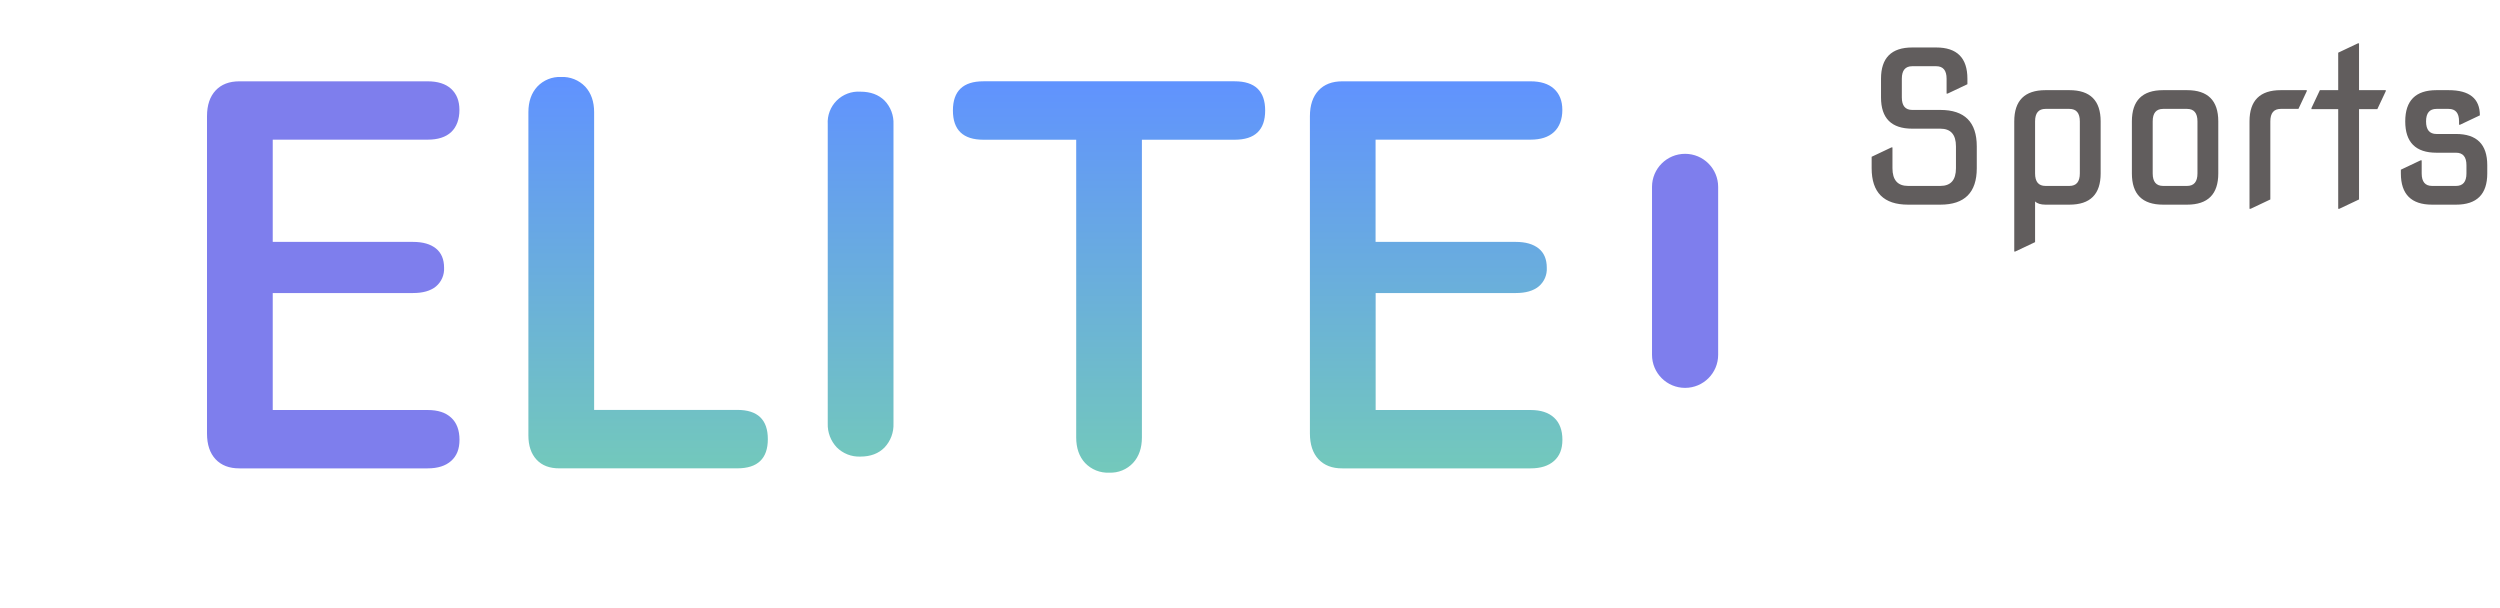
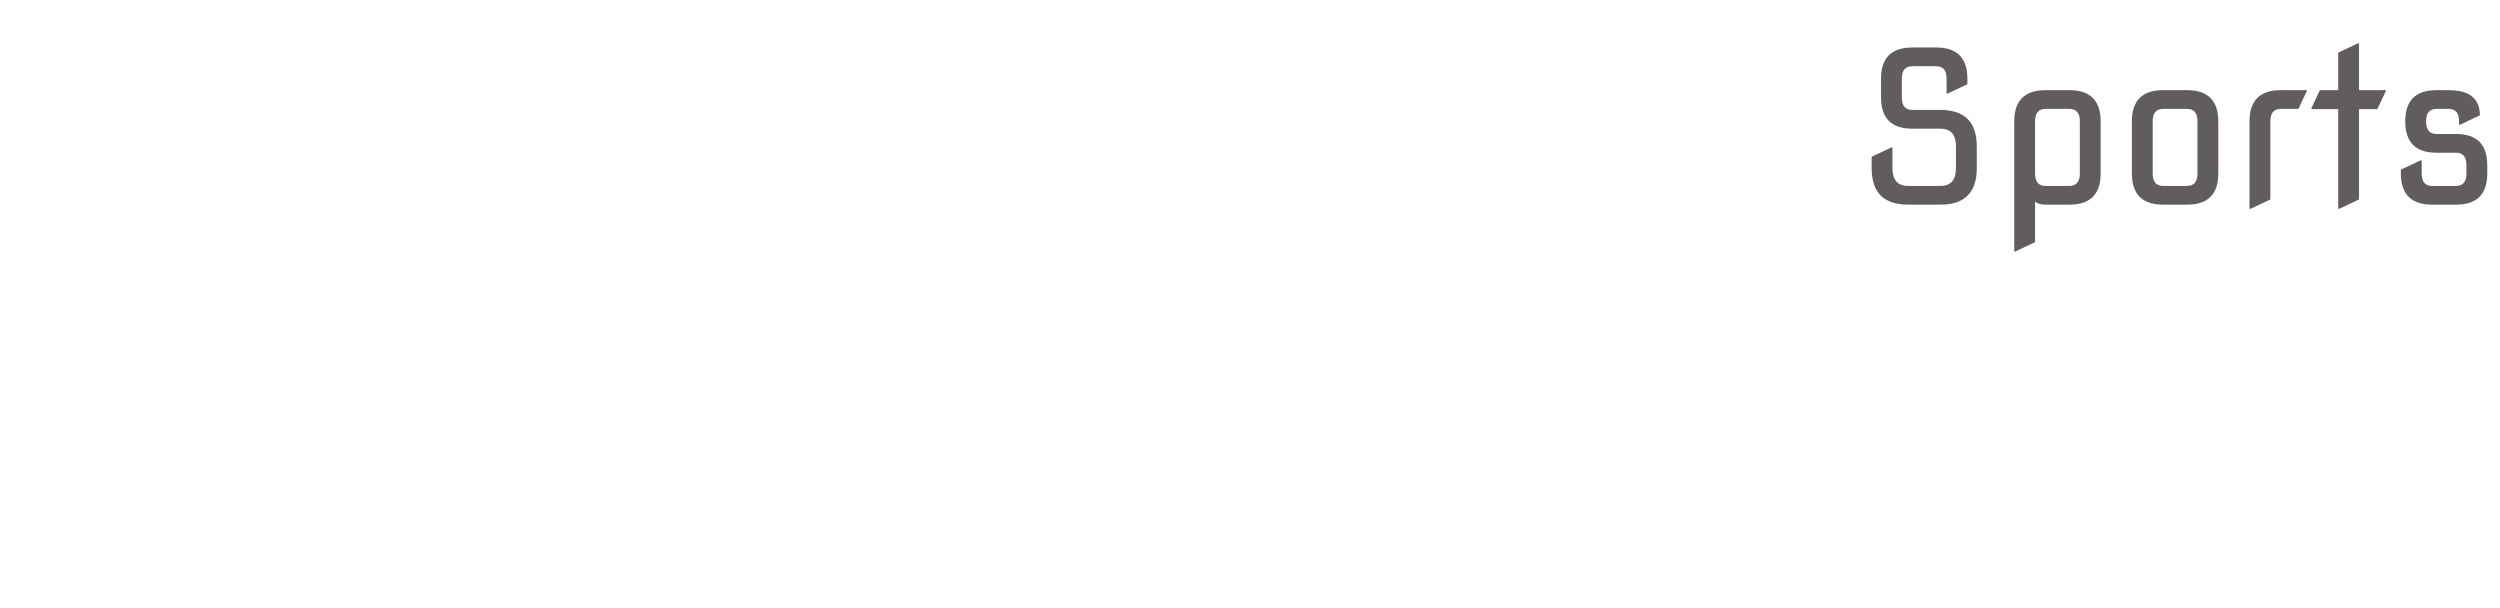
<svg xmlns="http://www.w3.org/2000/svg" width="3518" height="855" viewBox="0 0 3518 855" fill="none">
  <g clip-path="url(#clip0_3921_11685)">
-     <path d="M303.393 646.272C295.326 637.68 291.293 625.592 291.293 610.007V163.622C291.293 148.014 295.338 135.949 303.393 127.321C311.448 118.694 322.618 114.434 336.794 114.434H601.711C616.031 114.434 627.045 117.93 634.754 124.923C642.558 132.083 646.496 141.82 646.496 154.744C646.496 167.668 642.666 178.515 634.969 185.782C627.272 193.049 616.138 196.522 601.926 196.522H383.799V340.4H581.269C595.064 340.4 605.804 343.491 613.489 349.673C621.079 355.83 624.909 364.887 624.909 376.737C625.173 381.713 624.278 386.682 622.297 391.254C620.315 395.826 617.3 399.876 613.489 403.086C605.9 409.291 595.16 412.381 581.269 412.358H383.799V576.964H601.818C616.138 576.964 627.153 580.544 634.861 587.704C642.666 594.864 646.604 605.353 646.604 618.742C646.604 632.131 642.666 641.618 634.861 648.599C627.057 655.58 616.031 659.088 601.818 659.088H336.902C322.653 659.16 311.484 654.888 303.393 646.272Z" fill="#7E7EED" />
-     <path d="M755.007 646.774C747.346 638.492 743.527 627.108 743.551 612.621V157.967C743.551 142.979 747.728 130.95 756.081 121.881C760.343 117.358 765.529 113.806 771.286 111.465C777.043 109.124 783.237 108.049 789.446 108.313C795.761 108.009 802.068 109.063 807.941 111.403C813.814 113.744 819.117 117.317 823.491 121.881C831.868 130.95 836.057 142.979 836.057 157.967V576.822H1037.54C1066.18 576.822 1080.5 590.521 1080.5 617.92C1080.5 645.318 1066.18 659.029 1037.54 659.053H787.298C773.408 659.149 762.644 655.056 755.007 646.774ZM1177.48 629.519C1173.25 625.039 1169.95 619.764 1167.77 614C1165.6 608.235 1164.59 602.096 1164.8 595.939V174.9C1164.4 168.769 1165.32 162.624 1167.48 156.874C1169.65 151.125 1173.01 145.903 1177.36 141.559C1181.7 137.215 1186.92 133.847 1192.67 131.683C1198.42 129.518 1204.57 128.605 1210.7 129.005C1225.02 129.005 1236.37 133.229 1244.78 141.571C1249.02 145.986 1252.32 151.218 1254.47 156.948C1256.62 162.677 1257.59 168.785 1257.31 174.9V595.939C1257.56 602.104 1256.58 608.257 1254.43 614.041C1252.28 619.824 1249 625.122 1244.78 629.626C1236.37 638.218 1225.06 642.514 1210.7 642.514C1204.56 642.761 1198.44 641.734 1192.73 639.497C1187.01 637.26 1181.82 633.863 1177.48 629.519ZM1526.95 651.535C1518.6 642.514 1514.42 630.497 1514.42 615.485V196.63H1383.9C1355.26 196.63 1340.94 182.919 1340.94 155.497C1340.94 128.074 1355.26 114.375 1383.9 114.399H1737.38C1766.02 114.399 1780.34 128.098 1780.34 155.497C1780.34 182.895 1766.02 196.607 1737.38 196.63H1606.89V615.485C1606.89 630.473 1602.72 642.49 1594.36 651.535C1590.1 656.065 1584.92 659.624 1579.16 661.971C1573.41 664.318 1567.21 665.399 1561 665.139C1554.68 665.448 1548.37 664.393 1542.49 662.046C1536.62 659.698 1531.32 656.114 1526.95 651.535ZM1855.41 646.273C1847.37 637.681 1843.34 625.593 1843.31 610.008V163.623C1843.31 148.015 1847.36 135.95 1855.41 127.322C1863.47 118.695 1874.6 114.435 1888.81 114.435H2153.73C2168.05 114.435 2179.07 117.931 2186.77 124.924C2194.58 132.084 2198.52 141.821 2198.52 154.745C2198.52 167.669 2194.58 178.516 2186.77 185.783C2178.97 193.05 2167.94 196.523 2153.73 196.523H1935.71V340.401H2133.04C2146.83 340.401 2157.57 343.492 2165.26 349.674C2172.85 355.831 2176.64 364.888 2176.64 376.738C2176.93 381.713 2176.05 386.686 2174.07 391.26C2172.09 395.834 2169.08 399.884 2165.26 403.086C2157.67 409.292 2146.93 412.382 2133.04 412.359H1935.82V576.965H2153.84C2168.16 576.965 2179.17 580.545 2186.88 587.705C2194.69 594.865 2198.62 605.354 2198.62 618.743C2198.62 632.132 2194.69 641.619 2186.88 648.6C2179.08 655.581 2168.05 659.089 2153.84 659.089H1888.92C1874.6 659.197 1863.5 654.865 1855.41 646.273Z" fill="url(#paint0_linear_3921_11685)" />
-     <path d="M2417.79 263.002C2417.79 237.299 2396.95 216.463 2371.25 216.463C2345.55 216.463 2324.71 237.299 2324.71 263.002V499.279C2324.71 524.982 2345.55 545.819 2371.25 545.819C2396.95 545.819 2417.79 524.982 2417.79 499.279V263.002Z" fill="#7E7EED" />
-   </g>
+     </g>
  <path d="M2685.04 288C2650.87 288 2633.78 270.91 2633.78 236.73V220.617L2661.61 207.434H2663.07V236.73C2663.07 253.332 2670.4 261.633 2685.04 261.633H2730.46C2745.1 261.633 2752.43 253.332 2752.43 236.73V205.969C2752.43 189.367 2745.1 181.066 2730.46 181.066H2690.9C2661.61 181.066 2646.96 166.418 2646.96 137.121V110.754C2646.96 81.457 2661.61 66.809 2690.9 66.809H2724.6C2753.89 66.809 2768.54 81.457 2768.54 110.754V118.518L2740.71 131.701H2739.24V110.754C2739.24 99.035 2734.36 93.176 2724.6 93.176H2690.9C2681.14 93.176 2676.26 99.035 2676.26 110.754V137.121C2676.26 148.84 2681.14 154.699 2690.9 154.699H2730.46C2764.63 154.699 2781.72 171.789 2781.72 205.969V236.73C2781.72 270.91 2764.63 288 2730.46 288H2685.04ZM2878.4 288C2871.76 288 2866.88 286.486 2863.76 283.459V340.734L2835.92 353.918H2834.46V170.812C2834.46 141.516 2849.11 126.867 2878.4 126.867H2912.1C2941.39 126.867 2956.04 141.516 2956.04 170.812V244.055C2956.04 273.352 2941.39 288 2912.1 288H2878.4ZM2878.4 261.633H2912.1C2921.86 261.633 2926.74 255.773 2926.74 244.055V170.812C2926.74 159.094 2921.86 153.234 2912.1 153.234H2878.4C2868.64 153.234 2863.76 159.094 2863.76 170.812V244.055C2863.76 255.773 2868.64 261.633 2878.4 261.633ZM3043.93 261.633H3077.62C3087.39 261.633 3092.27 255.773 3092.27 244.055V170.812C3092.27 159.094 3087.39 153.234 3077.62 153.234H3043.93C3034.17 153.234 3029.28 159.094 3029.28 170.812V244.055C3029.28 255.773 3034.17 261.633 3043.93 261.633ZM3043.93 288C3014.63 288 2999.99 273.352 2999.99 244.055V170.812C2999.99 141.516 3014.63 126.867 3043.93 126.867H3077.62C3106.92 126.867 3121.57 141.516 3121.57 170.812V244.055C3121.57 273.352 3106.92 288 3077.62 288H3043.93ZM3165.51 293.859V170.812C3165.51 141.516 3180.16 126.867 3209.46 126.867H3246.08V128.332L3234.36 153.234H3209.46C3199.69 153.234 3194.81 159.094 3194.81 170.812V280.676L3166.98 293.859H3165.51ZM3290.32 293.859V153.527H3252.67V152.062L3264.54 126.867H3290.32V74.133L3318.15 60.949H3319.62V126.867H3357.26V128.332L3345.4 153.527H3319.62V280.676L3291.78 293.859H3290.32ZM3422.45 288C3393.15 288 3378.5 273.352 3378.5 244.055V238.781L3406.33 225.598H3407.8V244.055C3407.8 255.773 3412.68 261.633 3422.45 261.633H3456.14C3465.9 261.633 3470.79 255.773 3470.79 244.055V232.482C3470.79 220.764 3465.9 214.904 3456.14 214.904H3428.6C3399.3 214.904 3384.65 200.207 3384.65 170.812C3384.65 141.516 3399.3 126.867 3428.6 126.867H3445.74C3475.04 126.867 3489.68 138.684 3489.68 162.316L3461.85 175.5H3460.39V170.812C3460.39 159.094 3455.5 153.234 3445.74 153.234H3428.6C3418.83 153.234 3413.95 159.094 3413.95 170.812C3413.95 182.629 3418.83 188.537 3428.6 188.537H3456.14C3485.44 188.537 3500.08 203.186 3500.08 232.482V244.055C3500.08 273.352 3485.44 288 3456.14 288H3422.45Z" fill="#615D5D" />
  <defs>
    <linearGradient id="paint0_linear_3921_11685" x1="1471.09" y1="108.262" x2="1471.09" y2="665.192" gradientUnits="userSpaceOnUse">
      <stop stop-color="#6092FF" />
      <stop offset="1" stop-color="#73C9BB" />
    </linearGradient>
    <clipPath id="clip0_3921_11685">
-       <rect width="2500" height="750" fill="white" transform="translate(0.973 104.264)" />
-     </clipPath>
+       </clipPath>
  </defs>
</svg>